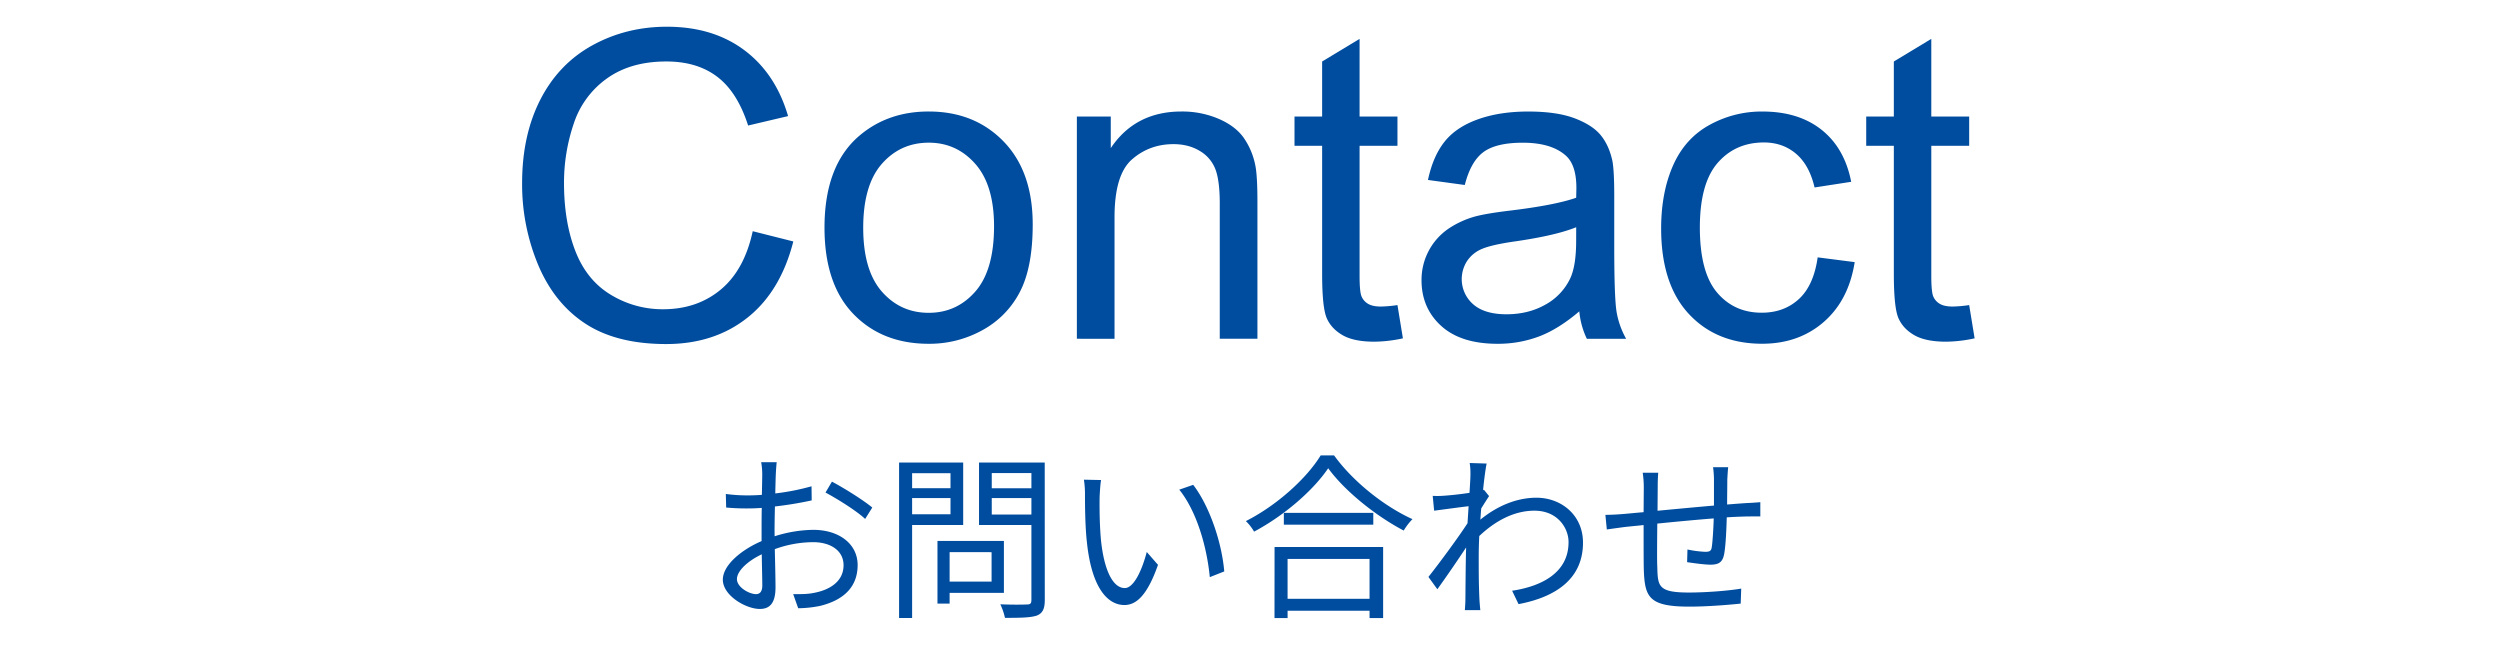
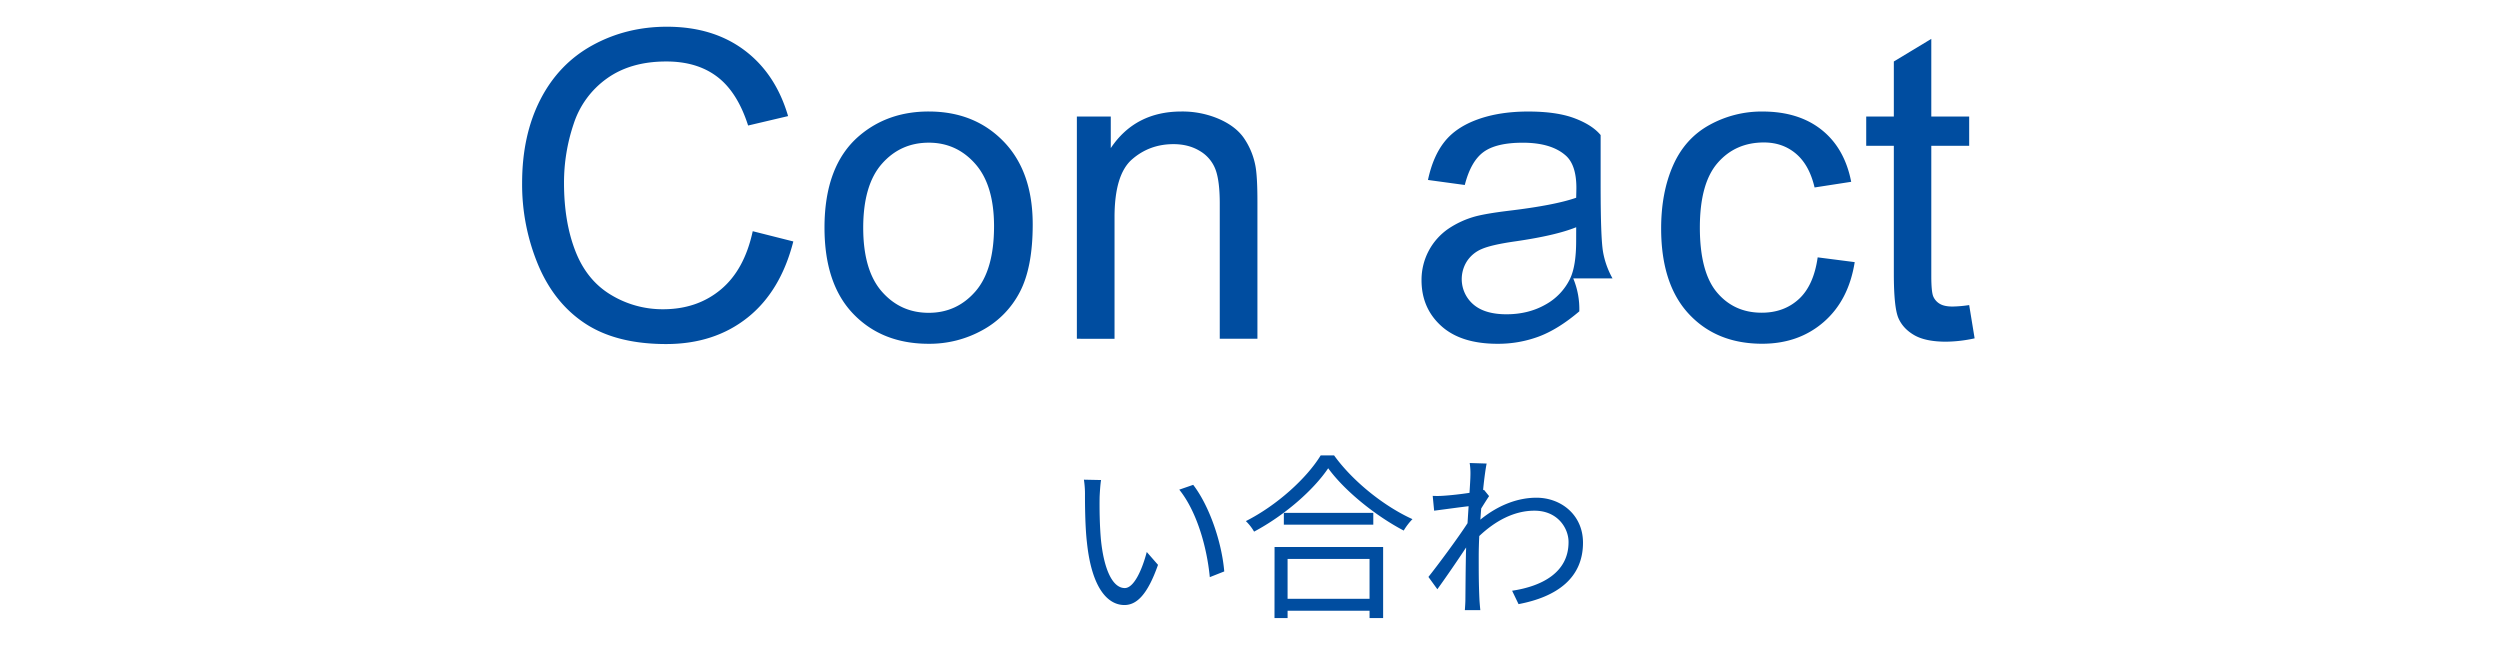
<svg xmlns="http://www.w3.org/2000/svg" id="レイヤー_1" data-name="レイヤー 1" viewBox="0 0 2100 550">
  <defs>
    <style>.cls-1{fill:#004da0;}</style>
  </defs>
  <path class="cls-1" d="M632.29,194.21l34.1,8.61q-10.73,42-38.58,64.07T559.69,289q-41.66,0-67.76-17T452.2,222.86a175.37,175.37,0,0,1-13.62-69.08q0-40.26,15.38-70.23T497.73,38q28.38-15.56,62.49-15.55,38.67,0,65,19.68T662,97.53l-33.58,7.91q-9-28.12-26-41T559.52,51.65q-29.71,0-49.66,14.23a75.23,75.23,0,0,0-28,38.24,153.91,153.91,0,0,0-8.09,49.48q0,32.86,9.58,57.39t29.8,36.65a83.49,83.49,0,0,0,43.77,12.13q28.65,0,48.51-16.52T632.29,194.21Z" />
  <path class="cls-1" d="M692.58,191.22q0-51.85,28.83-76.82,24.08-20.75,58.71-20.74,38.49,0,62.93,25.22t24.43,69.7q0,36-10.81,56.69a76.48,76.48,0,0,1-31.46,32.08,91.59,91.59,0,0,1-45.09,11.43q-39.2,0-63.37-25.14T692.58,191.22Zm32.52,0q0,35.85,15.65,53.7t39.37,17.84q23.55,0,39.2-17.93T835,190.16q0-34.62-15.73-52.47t-39.11-17.84q-23.73,0-39.37,17.75T725.1,191.22Z" />
  <path class="cls-1" d="M904.57,284.56V97.88h28.48v26.54q20.57-30.76,59.41-30.76a78,78,0,0,1,31,6.06q14.15,6.07,21.18,15.91a61.19,61.19,0,0,1,9.85,23.38q1.76,8.79,1.75,30.76V284.56h-31.64V171q0-19.33-3.69-28.91a30.45,30.45,0,0,0-13.09-15.3q-9.42-5.7-22.07-5.71-20.21,0-34.89,12.83T936.21,182.6v102Z" />
-   <path class="cls-1" d="M1173.87,256.26l4.57,27.95a117.68,117.68,0,0,1-23.9,2.81q-17.24,0-26.72-5.45t-13.36-14.33q-3.87-8.87-3.87-37.35V122.49h-23.2V97.88h23.2V51.65l31.46-19V97.88h31.82v24.61h-31.82V231.65q0,13.53,1.67,17.4a13.18,13.18,0,0,0,5.45,6.15q3.78,2.3,10.81,2.29A102.92,102.92,0,0,0,1173.87,256.26Z" />
-   <path class="cls-1" d="M1326.62,261.53q-17.56,14.94-33.83,21.09a97.86,97.86,0,0,1-34.9,6.16q-30.75,0-47.28-15t-16.52-38.41a52,52,0,0,1,22.58-43.24,77.08,77.08,0,0,1,22.77-10.38q9.32-2.46,28.12-4.74,38.32-4.57,56.43-10.9c.11-4.33.17-7.09.17-8.26q0-19.33-9-27.25-12.14-10.71-36-10.72-22.32,0-33,7.82t-15.74,27.69l-30.93-4.22q4.21-19.86,13.88-32.08t27.95-18.81q18.29-6.59,42.36-6.59,23.91,0,38.85,5.62t22,14.15q7,8.53,9.85,21.54,1.57,8.09,1.58,29.18v42.18q0,44.13,2,55.81a70.33,70.33,0,0,0,8,22.42h-33A67.16,67.16,0,0,1,1326.62,261.53ZM1324,190.87q-17.23,7-51.68,11.95-19.51,2.81-27.6,6.33a27.5,27.5,0,0,0-12.48,10.28,28,28,0,0,0,5.19,36.12q9.57,8.44,28,8.44,18.29,0,32.52-8a49.22,49.22,0,0,0,20.92-21.88q5.1-10.73,5.1-31.64Z" />
+   <path class="cls-1" d="M1326.62,261.53q-17.56,14.94-33.83,21.09a97.86,97.86,0,0,1-34.9,6.16q-30.75,0-47.28-15t-16.52-38.41a52,52,0,0,1,22.58-43.24,77.08,77.08,0,0,1,22.77-10.38q9.32-2.46,28.12-4.74,38.32-4.57,56.43-10.9c.11-4.33.17-7.09.17-8.26q0-19.33-9-27.25-12.14-10.71-36-10.72-22.32,0-33,7.82t-15.74,27.69l-30.93-4.22q4.21-19.86,13.88-32.08t27.95-18.81q18.29-6.59,42.36-6.59,23.91,0,38.85,5.62t22,14.15v42.18q0,44.13,2,55.81a70.33,70.33,0,0,0,8,22.42h-33A67.16,67.16,0,0,1,1326.62,261.53ZM1324,190.87q-17.23,7-51.68,11.95-19.51,2.81-27.6,6.33a27.5,27.5,0,0,0-12.48,10.28,28,28,0,0,0,5.19,36.12q9.57,8.44,28,8.44,18.29,0,32.52-8a49.22,49.22,0,0,0,20.92-21.88q5.1-10.73,5.1-31.64Z" />
  <path class="cls-1" d="M1526.84,216.18l31.11,4q-5.1,32.17-26.1,50.36t-51.59,18.2q-38.33,0-61.61-25t-23.29-71.81q0-30.22,10-52.91t30.49-34a90.48,90.48,0,0,1,44.56-11.34q30.42,0,49.75,15.38T1555,152.72l-30.76,4.75q-4.4-18.81-15.55-28.3t-27-9.5q-23.9,0-38.84,17.14T1427.88,191q0,37.62,14.41,54.67t37.62,17q18.63,0,31.11-11.43T1526.84,216.18Z" />
  <path class="cls-1" d="M1654.11,256.26l4.57,27.95a117.77,117.77,0,0,1-23.91,2.81q-17.24,0-26.72-5.45t-13.36-14.33q-3.87-8.87-3.87-37.35V122.49h-23.2V97.88h23.2V51.65l31.47-19V97.88h31.82v24.61h-31.82V231.65q0,13.53,1.67,17.4a13.13,13.13,0,0,0,5.45,6.15q3.78,2.3,10.81,2.29A103.19,103.19,0,0,0,1654.11,256.26Z" />
-   <path class="cls-1" d="M650.68,450.47a110.47,110.47,0,0,1,32.55-5.4c21.6,0,37.19,11.85,37.19,29.55,0,18-11.24,29.4-31.64,34.35a95.2,95.2,0,0,1-18.3,1.95l-4.2-11.85c5.55,0,11.7.15,17.4-1.05,13.05-2.4,24.9-9.45,24.9-23.25,0-12.6-11.4-19.35-25.5-19.35a95.69,95.69,0,0,0-32.25,5.85c.3,12.6.6,25.65.6,32.1,0,13.8-5.25,18.15-13.2,18.15-11.7,0-31.05-11.25-31.05-24.6,0-12.15,15.45-25.05,32.55-32.4v-8.4c0-6,0-12.89.15-19.49-4,.3-7.8.45-11,.45a185.82,185.82,0,0,1-18.9-.75l-.3-11.4a134.89,134.89,0,0,0,18.9,1.2c3.45,0,7.35-.15,11.4-.45.15-7.8.3-14.25.3-16.95a58.26,58.26,0,0,0-.9-10.5h13.05c-.3,2.7-.6,6.75-.75,10.2s-.3,9.45-.45,16.05a195.41,195.41,0,0,0,30.45-6l.15,11.85a301.72,301.72,0,0,1-30.9,5.1c-.15,7.05-.3,14.1-.3,20.09Zm-10.35,41.4c0-5.4-.3-15.45-.45-26.25-12,5.7-20.85,14.1-20.85,20.85s10.2,12.6,16.05,12.6C638.53,499.07,640.33,496.52,640.33,491.87Zm58.5-87.29c10.5,5.55,26.69,15.75,33.89,21.75l-6,9.59c-7.34-7-23.84-17.09-33.29-22.19Z" />
-   <path class="cls-1" d="M766.18,441v78.14H755.23V388.53h53.85V441Zm0-43.5v12.6h32.25v-12.6ZM798.43,432V418.38H766.18V432Zm-.75,66v9h-10.2V454.37h55.8V498Zm0-34.2v24.75h35.25V463.82ZM877.62,504c0,7.35-1.8,11.1-6.6,13.05-5.25,1.8-13.79,1.95-26.84,1.95a53.92,53.92,0,0,0-3.9-11.4c9.75.45,19.5.3,22.49.15,2.71,0,3.61-.9,3.61-3.75V441h-44v-52.5h55.19ZM833.08,397.38v12.75h33.3V397.38Zm33.3,34.8v-13.8h-33.3v13.8Z" />
  <path class="cls-1" d="M923.68,417.63c-.15,9.3,0,22.94,1.05,35.09,2.4,24.9,9.6,41.25,20.1,41.25,7.65,0,14.55-15.3,18.45-30.3l9.45,10.8c-8.85,25.2-18,33.75-28.2,33.75-13.95,0-27.45-14-31.5-52.5-1.5-12.9-1.65-30.89-1.65-39.59a79.19,79.19,0,0,0-.9-13.2l14.4.3C924.28,406.83,923.83,413.73,923.68,417.63ZM1028.37,480l-12.14,4.8c-2.56-26.7-11.55-56.09-25.65-73.49l11.7-4.05C1015.62,424.53,1026.27,455,1028.37,480Z" />
  <path class="cls-1" d="M1120.63,382.53c15.9,22.05,42.29,42.9,65.84,53.55a50.86,50.86,0,0,0-7.35,9.59c-23.24-12.15-49.49-33.14-63.44-52.34-12.3,18.3-36.6,39.6-62.25,53.24a40.54,40.54,0,0,0-6.9-8.85c26.1-13.19,51.15-36,62.85-55.19Zm-50,76.94h91.2v59.7h-11.4V513h-68.85v6.15h-11Zm82.94-28.64v9.89h-75.14v-9.89Zm-72,38.69V503h68.85V469.52Z" />
  <path class="cls-1" d="M1250.83,416.73c-1.8,2.7-4.35,6.75-6.6,10.35-.3,3-.45,6.3-.75,9.45,16.35-13.35,33-18.45,47.1-18.45,20.7,0,39,14.4,39.14,37.49.16,29.85-21.74,45.75-54.14,51.9l-5.4-11.25c25-3.75,47.55-15.3,47.4-41,0-11.39-9-26.24-28.65-26.24-17.1,0-32.85,8.54-46.35,21.29-.3,6.15-.45,12.15-.45,17.4,0,13.5,0,22.5.6,35.85.15,2.55.45,6.3.75,9h-13c.15-2.1.45-6.45.45-8.85.15-14.25.15-21.6.45-38.1,0-1.5.15-3.45.15-5.7-7.2,10.95-17,25.2-24.15,35.1l-7.5-10.35c8.25-10.35,25.35-33.45,32.85-45.14.3-4.8.6-9.6.9-14.25-6.75.75-19.65,2.55-28.95,3.75l-1.2-12.45a71.22,71.22,0,0,0,9.75-.15c4.8-.3,13.5-1.2,21.15-2.4.45-7,.75-12.3.75-13.95a56.32,56.32,0,0,0-.6-11.1l14.25.45c-.75,3.6-2,12-3,22.35l.75-.3Z" />
-   <path class="cls-1" d="M1451.68,392.43c-.3,2.4-.6,7.5-.75,10.65,0,6.75-.15,14.1-.15,20.7,5.85-.45,11.4-.9,16.2-1.2,3.9-.15,8.1-.45,11.69-.75v12c-2.39-.15-7.94,0-11.69,0-4.35.15-10,.29-16.5.75-.3,10.94-.9,24.29-2.25,31.19-1.35,6.6-4.65,8.55-11.4,8.55-5.4,0-15.6-1.5-19.65-2.1l.3-10.65a89.94,89.94,0,0,0,14.85,1.95c3.6,0,5.1-.6,5.55-3.9.75-4.95,1.35-14.85,1.65-24.15-15.3,1.2-32.7,2.85-47.4,4.35-.15,15.3-.3,30.75,0,36.45.45,16.05.6,21.45,26.4,21.45,16,0,34.5-1.65,44.1-3.3l-.45,12.6c-9.9,1.05-28,2.55-43,2.55-34.35,0-37.65-7.95-38.4-31.65-.15-6.45-.15-22.05-.15-36.89l-15.75,1.64c-4.65.61-11.1,1.5-15.15,2.1l-1.2-12.29c4.5,0,10-.3,15.45-.75,3.75-.3,9.6-.9,16.65-1.5l.15-20.7a86.9,86.9,0,0,0-.9-12.45h13.05c-.3,3.3-.45,7.35-.45,12l-.15,19.95c14.4-1.35,31.65-3,47.4-4.35V403.53a82.49,82.49,0,0,0-.75-11.1Z" />
</svg>